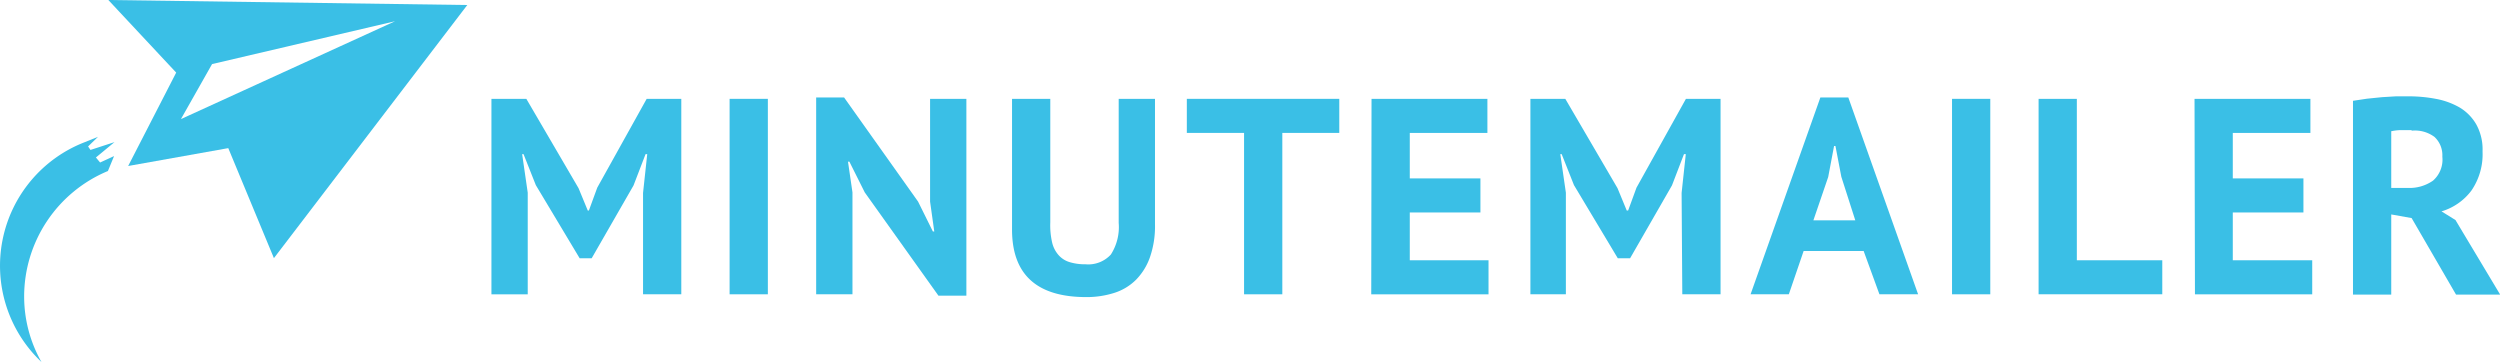
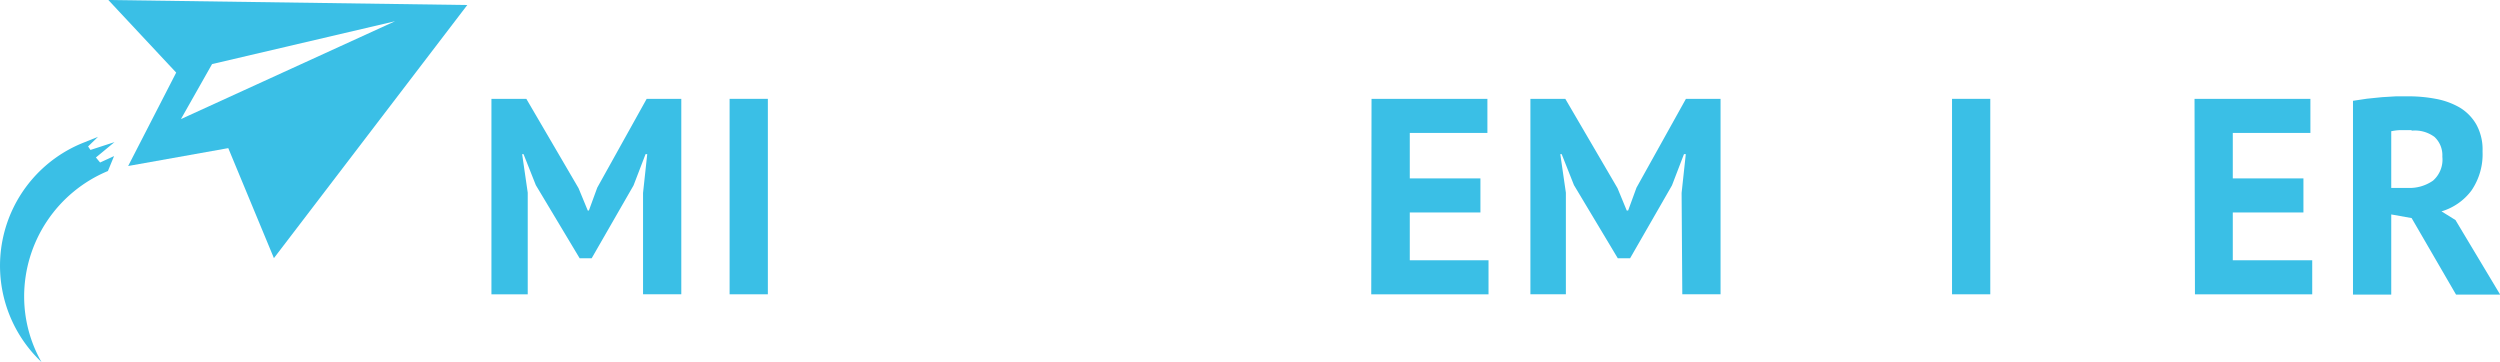
<svg xmlns="http://www.w3.org/2000/svg" id="Layer_1" data-name="Layer 1" viewBox="0 0 179.07 25.94">
  <defs>
    <style>.cls-1{fill:#3abfe6;}</style>
  </defs>
  <title>Minutemailer-blue-RGB</title>
  <path class="cls-1" d="M7.25,10.92l1.33-1.1-1.72.56-.17-.25.71-.69-.94.38A9.49,9.49,0,0,0,3.35,25.57a9.5,9.5,0,0,1-1.24-4.68,9.74,9.74,0,0,1,6-9l.44-1.07-1,.46Z" transform="translate(-0.38 0.36)" />
  <path class="cls-1" d="M8.14-.36,13,4.84,9.56,11.53l7.17-1.28L20,18.13,33.85,0Zm5.2,8.53,2.23-3.94L28.68,1.16Z" transform="translate(-0.38 0.36)" />
  <path class="cls-1" d="M46.44,13.46l.3-2.78h-.12l-.86,2.24-3,5.22H41.9L38.76,12.9l-.88-2.22h-.1l.4,2.76v7.28h-2.6v-14h2.5l3.74,6.4.66,1.6h.08l.6-1.64L46.7,6.72h2.48v14H46.44Z" transform="translate(-0.38 0.36)" />
  <path class="cls-1" d="M52.64,6.72h2.74v14H52.64Z" transform="translate(-0.38 0.36)" />
-   <path class="cls-1" d="M62.32,13.42l-1.1-2.2h-.1l.32,2.2v7.3h-2.6V6.62h2l5.3,7.46,1.06,2.14h.1L67,14.08V6.72h2.6v14.1h-2Z" transform="translate(-0.38 0.36)" />
-   <path class="cls-1" d="M80.51,6.72h2.6v9a6.77,6.77,0,0,1-.36,2.34,4.37,4.37,0,0,1-1,1.62,3.87,3.87,0,0,1-1.56.94,6.53,6.53,0,0,1-2,.3q-5.33,0-5.32-4.86V6.72h2.74v8.84A5.52,5.52,0,0,0,75.74,17a2.06,2.06,0,0,0,.47.92,1.71,1.71,0,0,0,.8.5,3.75,3.75,0,0,0,1.12.15,2.19,2.19,0,0,0,1.82-.7,3.64,3.64,0,0,0,.56-2.26Z" transform="translate(-0.38 0.36)" />
-   <path class="cls-1" d="M96.31,9.16H92.23V20.72H89.49V9.16h-4.1V6.72H96.31Z" transform="translate(-0.38 0.36)" />
  <path class="cls-1" d="M98.62,6.72h8.3V9.16h-5.56v3.26h5.06v2.44h-5.06v3.42H107v2.44h-8.4Z" transform="translate(-0.38 0.36)" />
  <path class="cls-1" d="M120.83,13.46l.3-2.78H121l-.86,2.24-3,5.22h-.88l-3.14-5.24-.88-2.22h-.1l.4,2.76v7.28H110v-14h2.5l3.74,6.4.66,1.6H117l.6-1.64,3.54-6.36h2.48v14h-2.74Z" transform="translate(-0.38 0.36)" />
-   <path class="cls-1" d="M133.87,17.62h-4.3l-1.06,3.1h-2.74l5-14.1h2l5,14.1H135Zm-3.6-2.2h3l-1-3.12-.42-2.2h-.1l-.42,2.22Z" transform="translate(-0.38 0.36)" />
  <path class="cls-1" d="M140.2,6.72h2.74v14H140.2Z" transform="translate(-0.38 0.36)" />
-   <path class="cls-1" d="M155.26,20.72H146.4v-14h2.74V18.28h6.12Z" transform="translate(-0.38 0.36)" />
  <path class="cls-1" d="M157.57,6.72h8.3V9.16h-5.56v3.26h5.06v2.44h-5.06v3.42H166v2.44h-8.4Z" transform="translate(-0.38 0.36)" />
  <path class="cls-1" d="M168.92,6.86l1-.15L171,6.6l1-.06.92,0a10.27,10.27,0,0,1,1.93.18,5.35,5.35,0,0,1,1.71.62,3.37,3.37,0,0,1,1.19,1.21,3.7,3.7,0,0,1,.45,1.93,4.6,4.6,0,0,1-.79,2.8,4.15,4.15,0,0,1-2.15,1.5l1,.62,3.2,5.34h-3.16l-3.18-5.48L171.66,15v5.74h-2.74Zm4.2,2.1-.83,0a3.78,3.78,0,0,0-.63.08v4.06h1.16a2.94,2.94,0,0,0,1.83-.52,2,2,0,0,0,.67-1.72,1.79,1.79,0,0,0-.56-1.41A2.35,2.35,0,0,0,173.12,9Z" transform="translate(-0.38 0.36)" />
</svg>